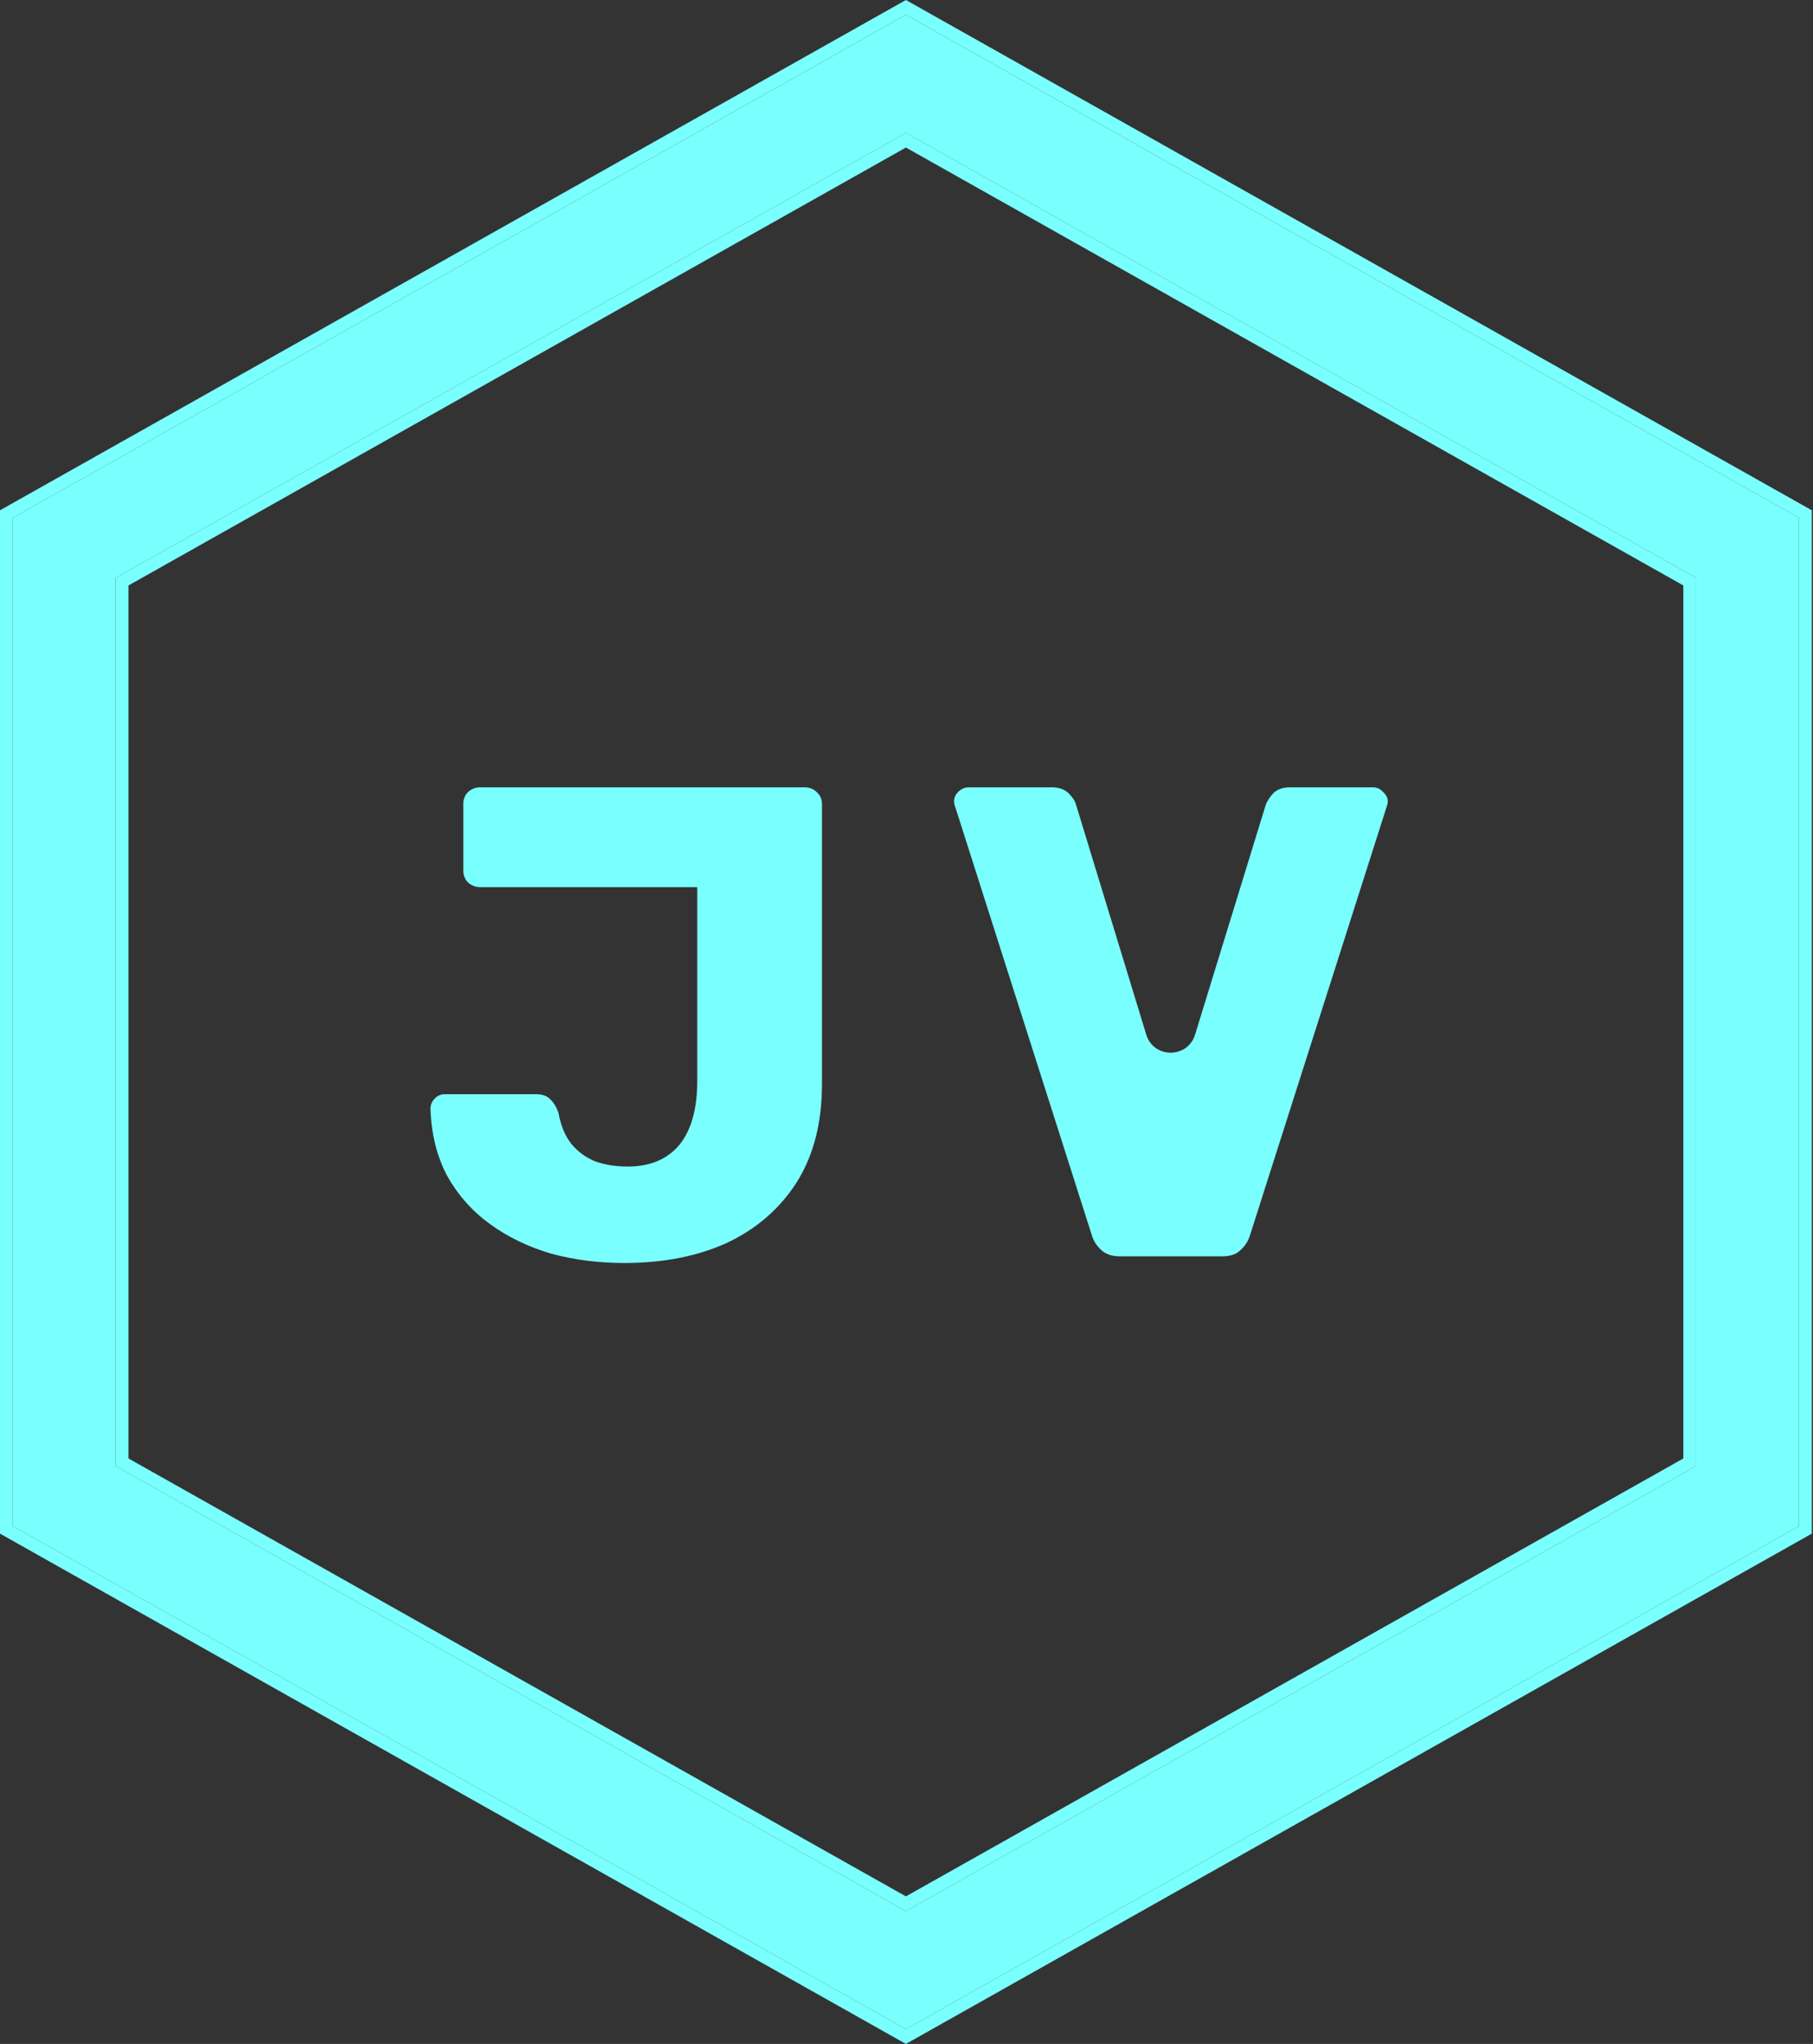
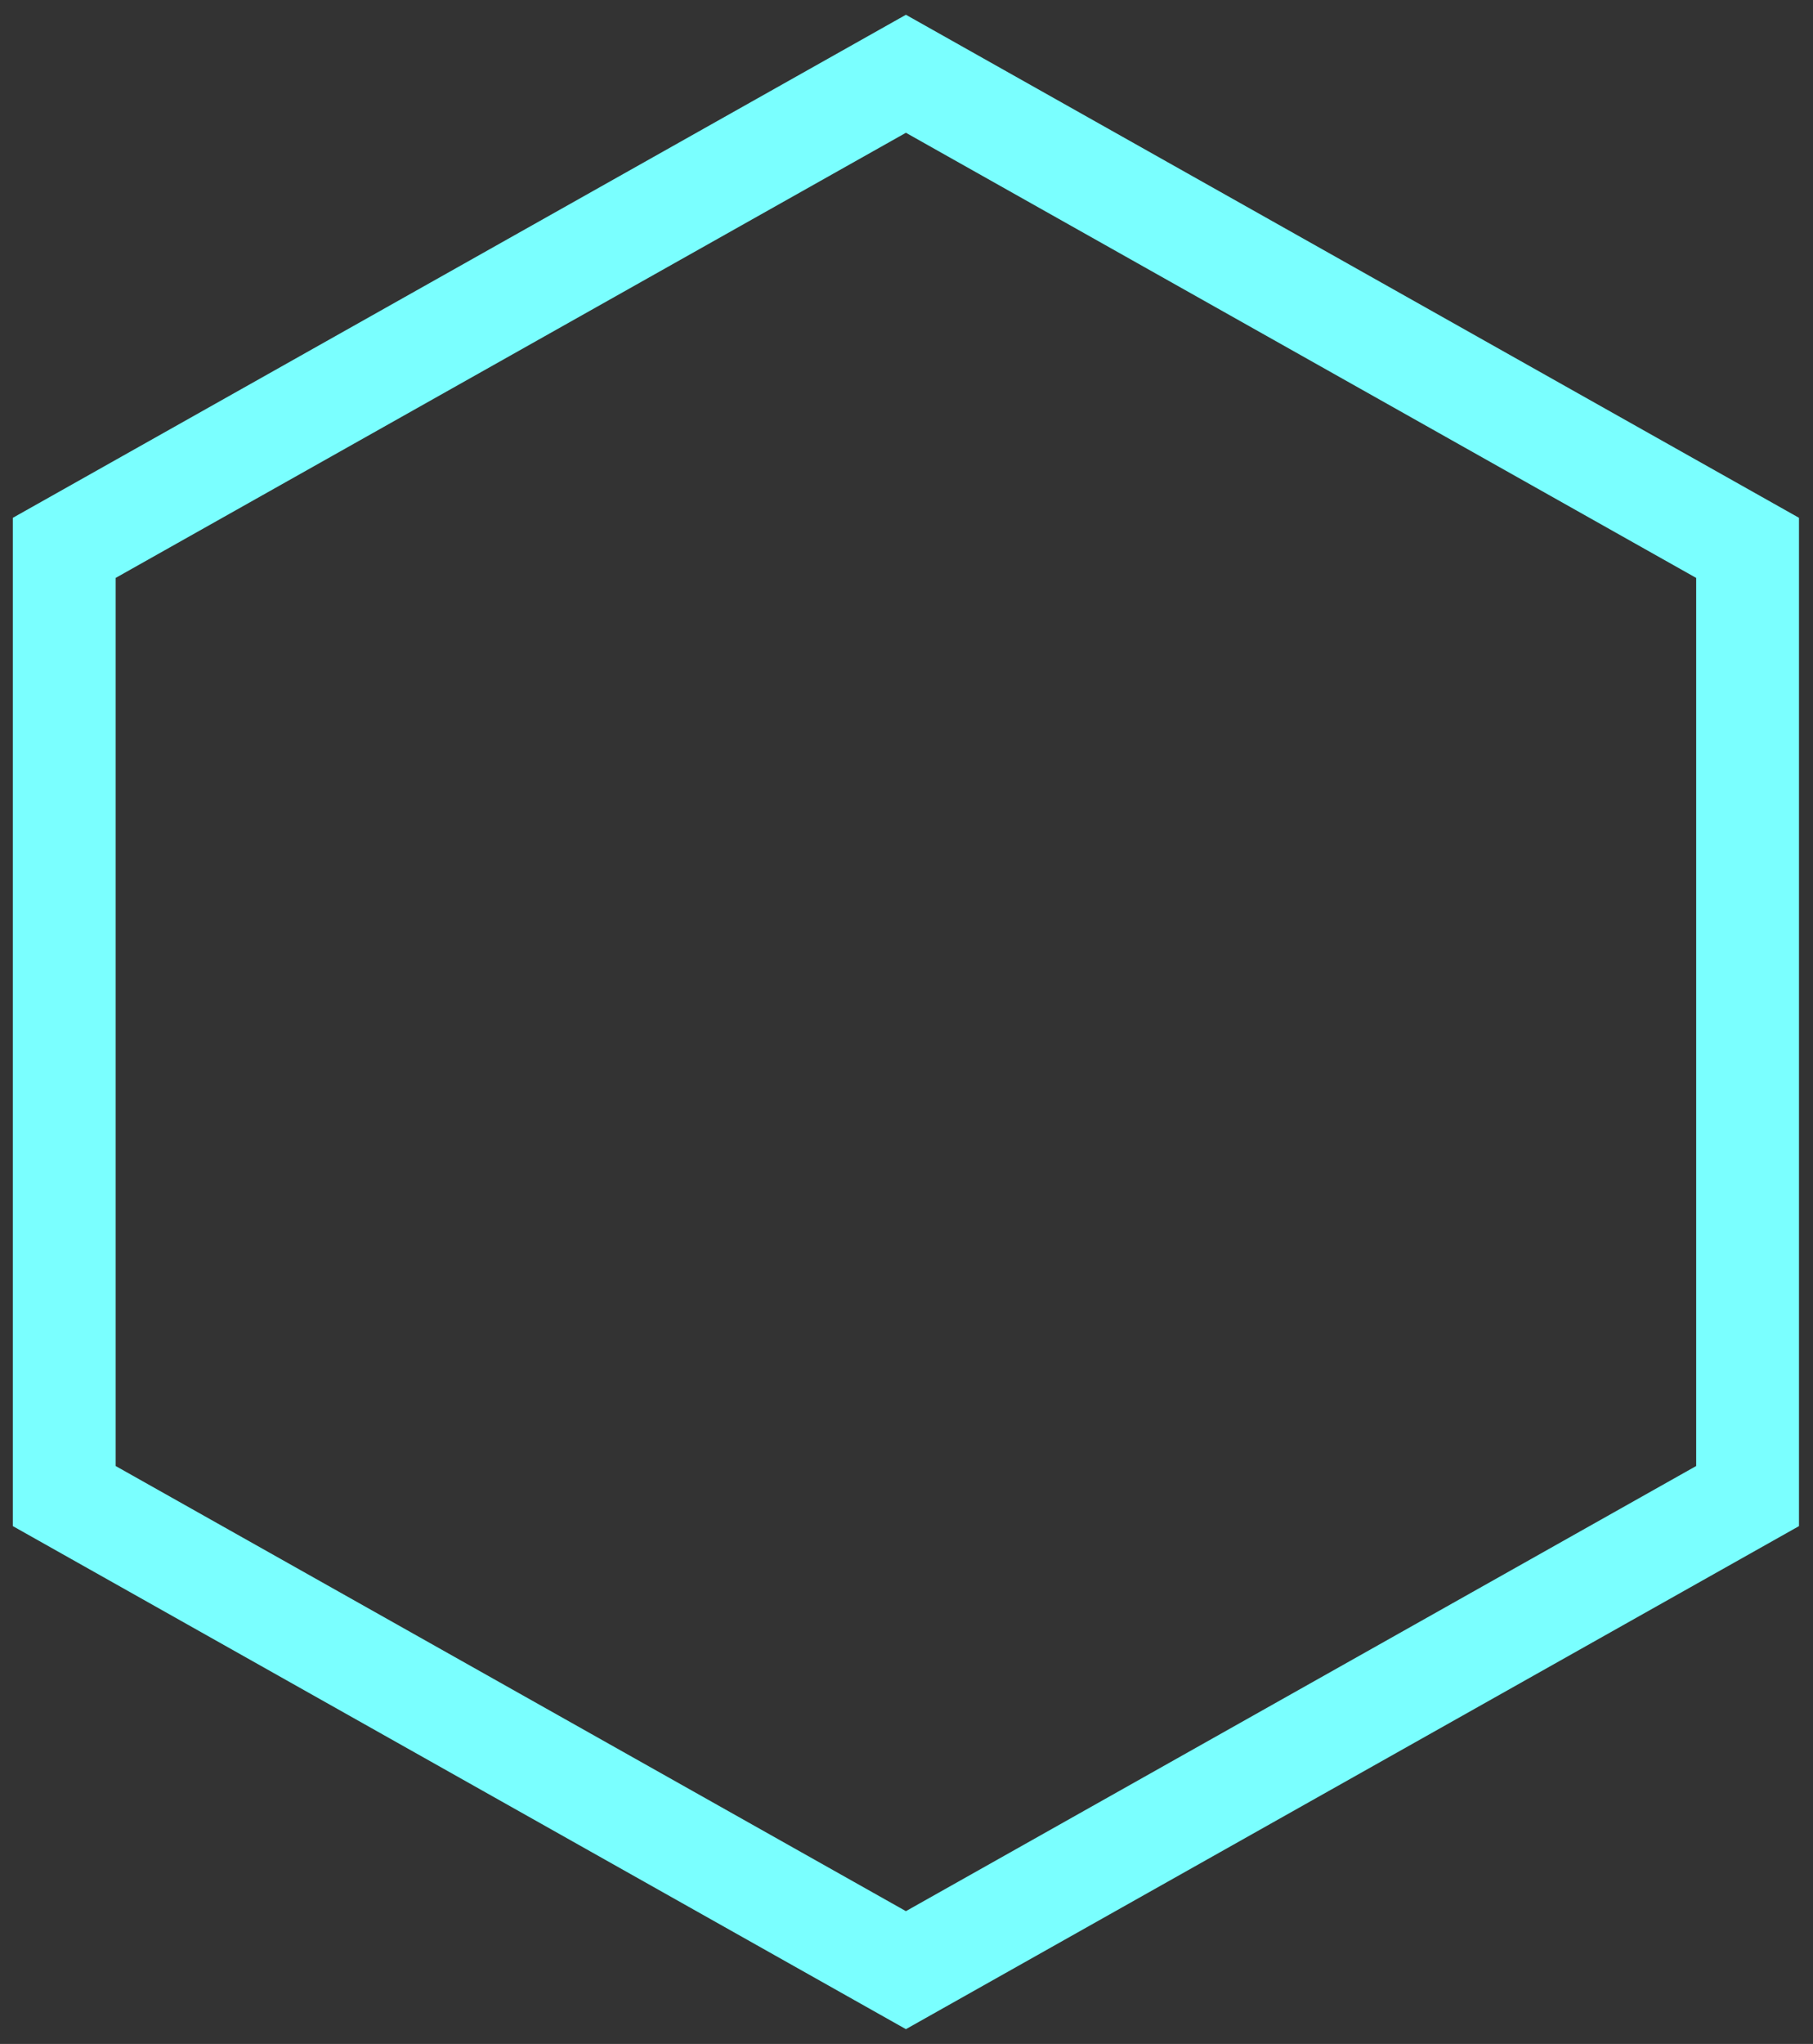
<svg xmlns="http://www.w3.org/2000/svg" width="71" height="80" viewBox="0 0 71 80" fill="none">
  <rect x="0" y="0" width="71" height="80" fill="#333333" stroke="none" />
-   <path d="M24.445 49.435C23.447 49.435 22.493 49.313 21.583 49.068C20.691 48.806 19.894 48.421 19.194 47.914C18.494 47.407 17.934 46.778 17.514 46.026C17.112 45.274 16.893 44.4 16.858 43.404C16.858 43.246 16.91 43.115 17.015 43.01C17.12 42.888 17.26 42.827 17.435 42.827H20.98C21.224 42.827 21.408 42.888 21.531 43.01C21.671 43.133 21.785 43.316 21.872 43.561C21.96 44.051 22.126 44.453 22.371 44.767C22.616 45.065 22.922 45.292 23.29 45.449C23.675 45.589 24.104 45.659 24.576 45.659C25.451 45.659 26.125 45.379 26.598 44.82C27.07 44.243 27.306 43.404 27.306 42.302V34.724H18.8C18.625 34.724 18.468 34.662 18.328 34.54C18.206 34.418 18.144 34.26 18.144 34.068V31.472C18.144 31.279 18.206 31.122 18.328 31C18.468 30.877 18.625 30.816 18.8 30.816H31.507C31.699 30.816 31.857 30.877 31.98 31C32.12 31.122 32.19 31.279 32.19 31.472V42.434C32.19 43.955 31.857 45.239 31.192 46.288C30.527 47.32 29.617 48.107 28.462 48.649C27.306 49.173 25.968 49.435 24.445 49.435Z" fill="#7AFFFF" />
-   <path d="M43.847 49.173C43.549 49.173 43.313 49.094 43.138 48.937C42.963 48.78 42.84 48.596 42.77 48.386L37.415 31.603C37.38 31.515 37.362 31.437 37.362 31.367C37.362 31.227 37.415 31.105 37.52 31C37.642 30.877 37.782 30.816 37.94 30.816H41.195C41.475 30.816 41.694 30.895 41.851 31.052C42.009 31.209 42.105 31.358 42.14 31.498L44.889 40.495C45.177 41.437 46.511 41.438 46.801 40.496L49.57 31.498C49.622 31.358 49.718 31.209 49.859 31.052C50.016 30.895 50.235 30.816 50.515 30.816H53.77C53.928 30.816 54.059 30.877 54.164 31C54.286 31.105 54.348 31.227 54.348 31.367C54.348 31.437 54.33 31.515 54.295 31.603L48.94 48.386C48.87 48.596 48.747 48.78 48.572 48.937C48.415 49.094 48.178 49.173 47.863 49.173H43.847Z" fill="#7AFFFF" />
  <path fill-rule="evenodd" clip-rule="evenodd" d="M70.451 20.267L70.451 59.733L35.477 79.422L0.503 59.733L0.503 20.267L35.477 0.578L70.451 20.267ZM66.425 22.62L35.477 5.197L4.529 22.62L4.529 57.38L35.477 74.803L66.425 57.38L66.425 22.62Z" fill="#7AFFFF" />
-   <path fill-rule="evenodd" clip-rule="evenodd" d="M70.954 19.973L70.954 60.027L35.477 80L-7.89178e-05 60.027L-7.7167e-05 19.973L35.477 -1.55075e-06L70.954 19.973ZM35.477 5.775L5.032 22.915L5.032 57.085L35.477 74.225L65.922 57.085L65.922 22.915L35.477 5.775ZM66.425 22.62L35.477 5.197L4.529 22.62L4.529 57.38L35.477 74.803L66.425 57.38L66.425 22.62ZM70.451 59.733L70.451 20.267L35.477 0.577L0.503 20.267L0.503 59.733L35.477 79.422L70.451 59.733Z" fill="#7AFFFF" />
</svg>